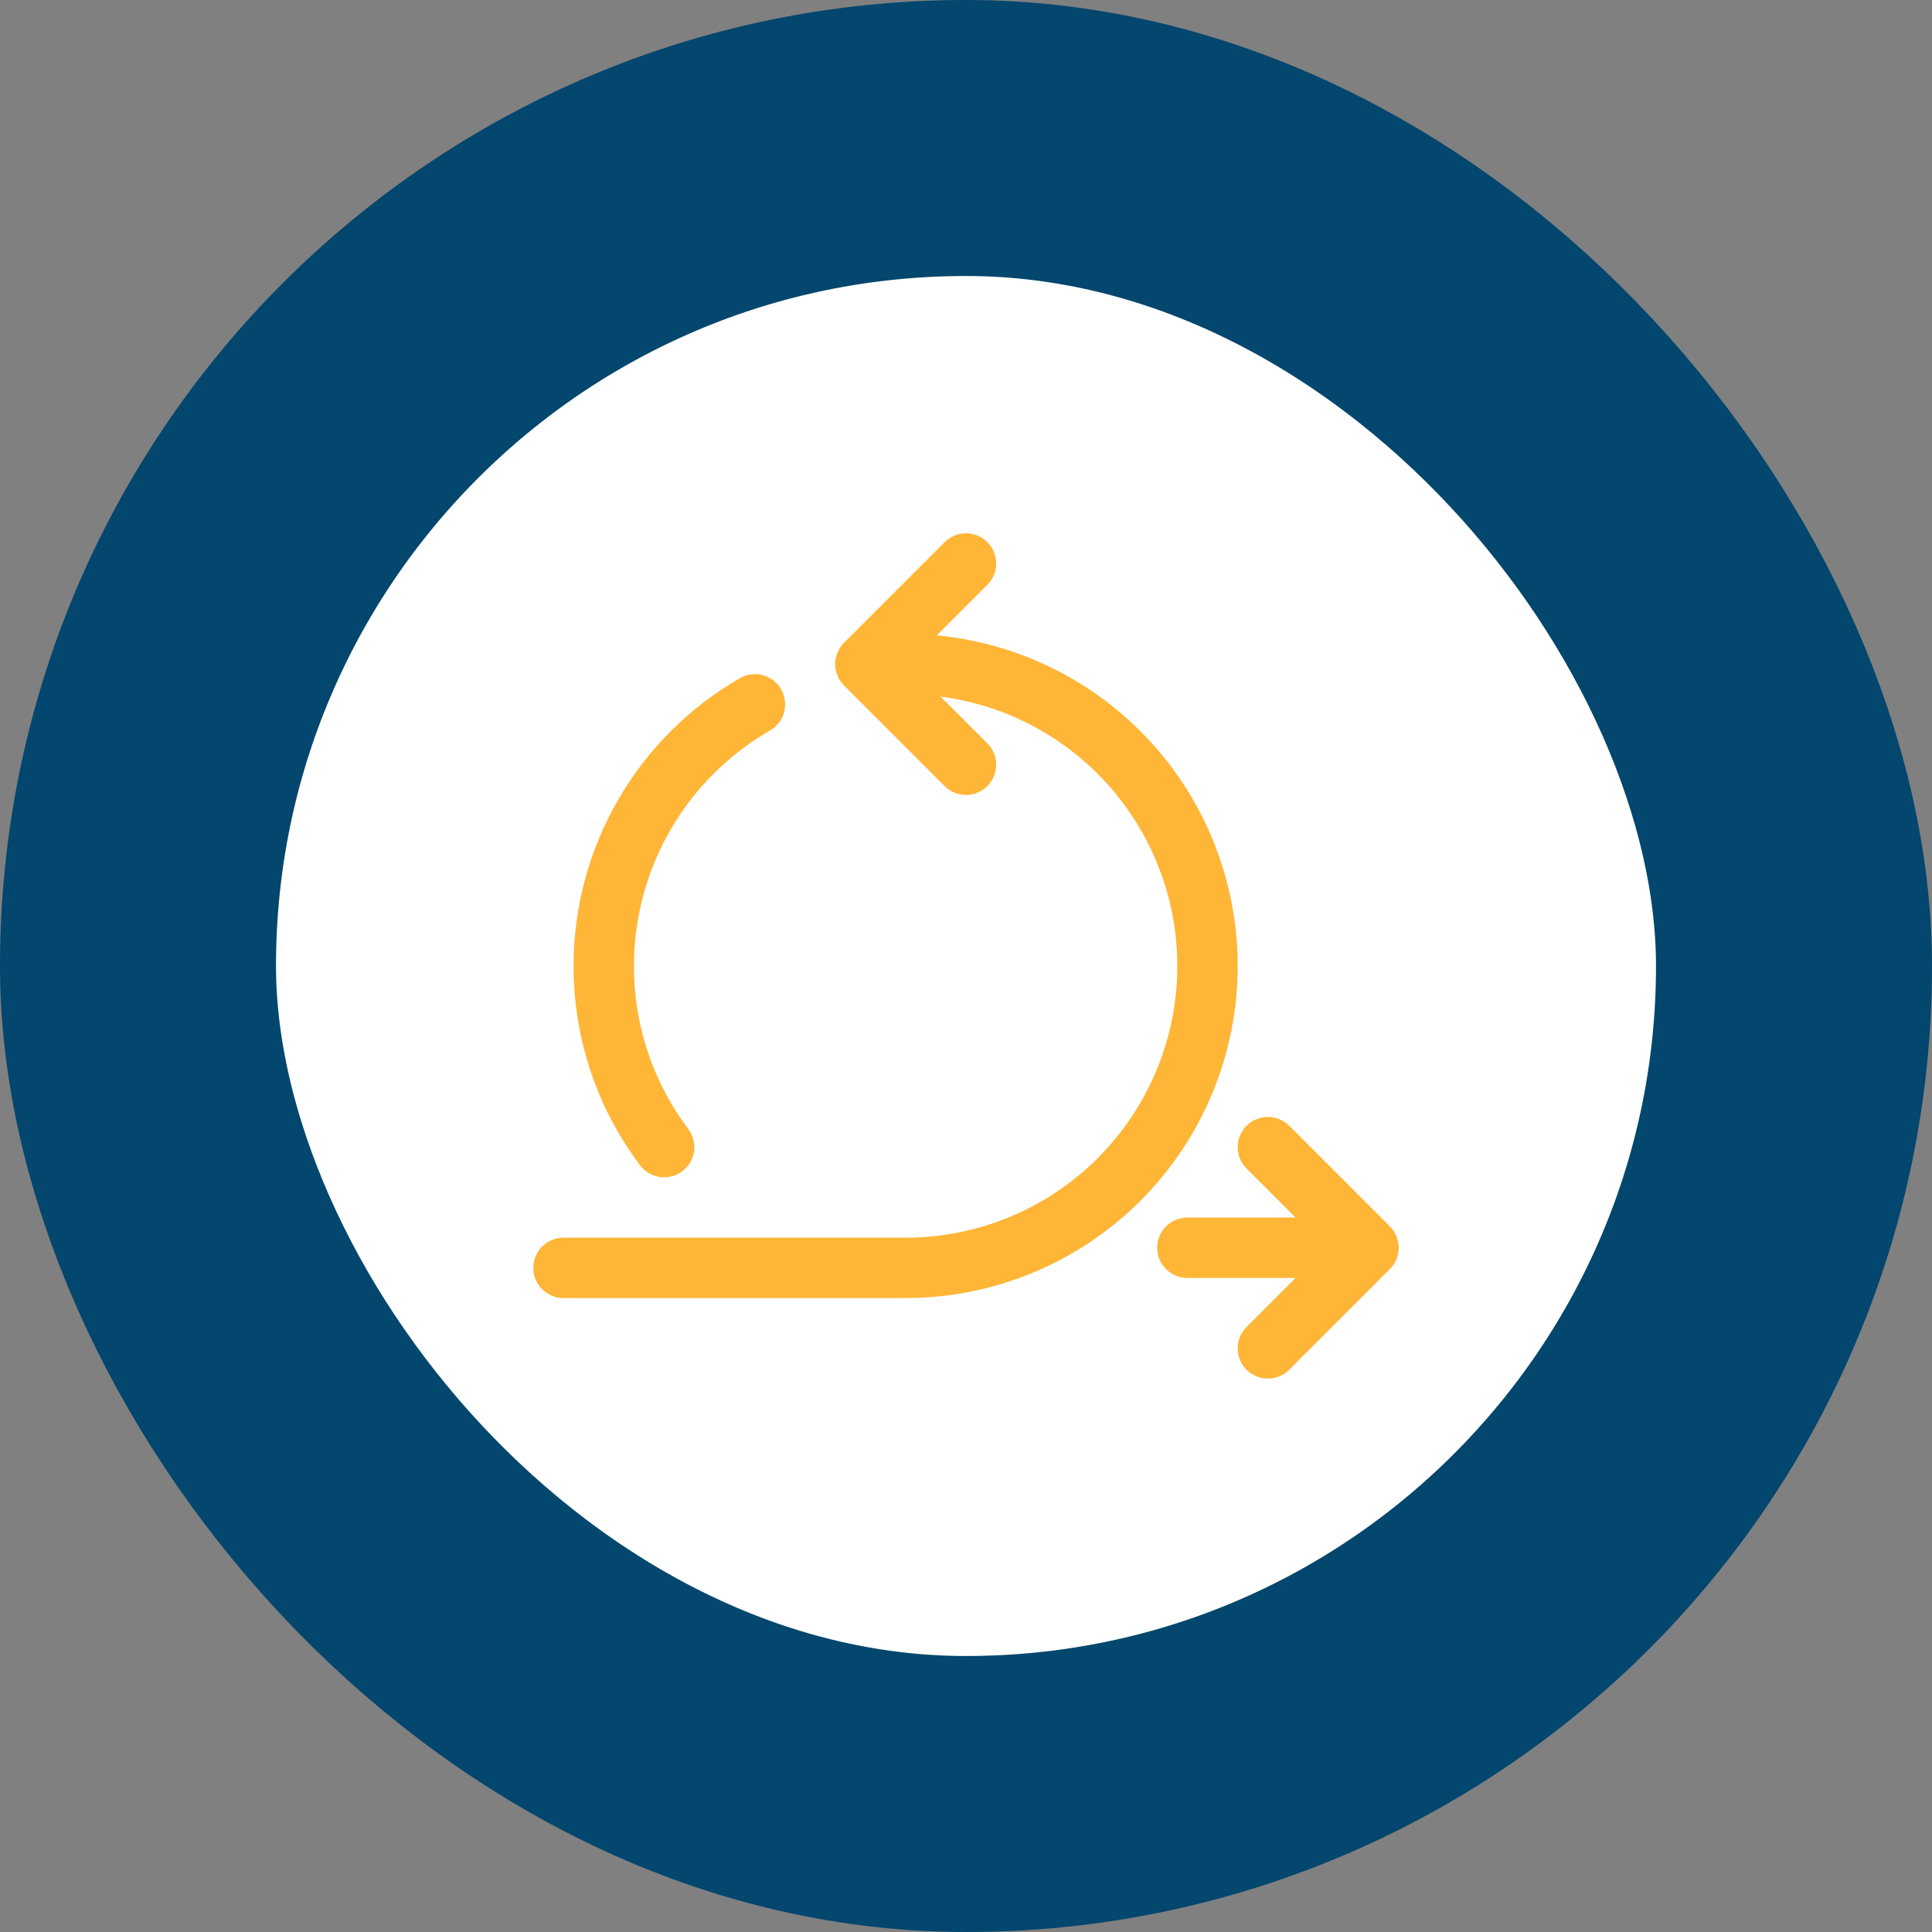
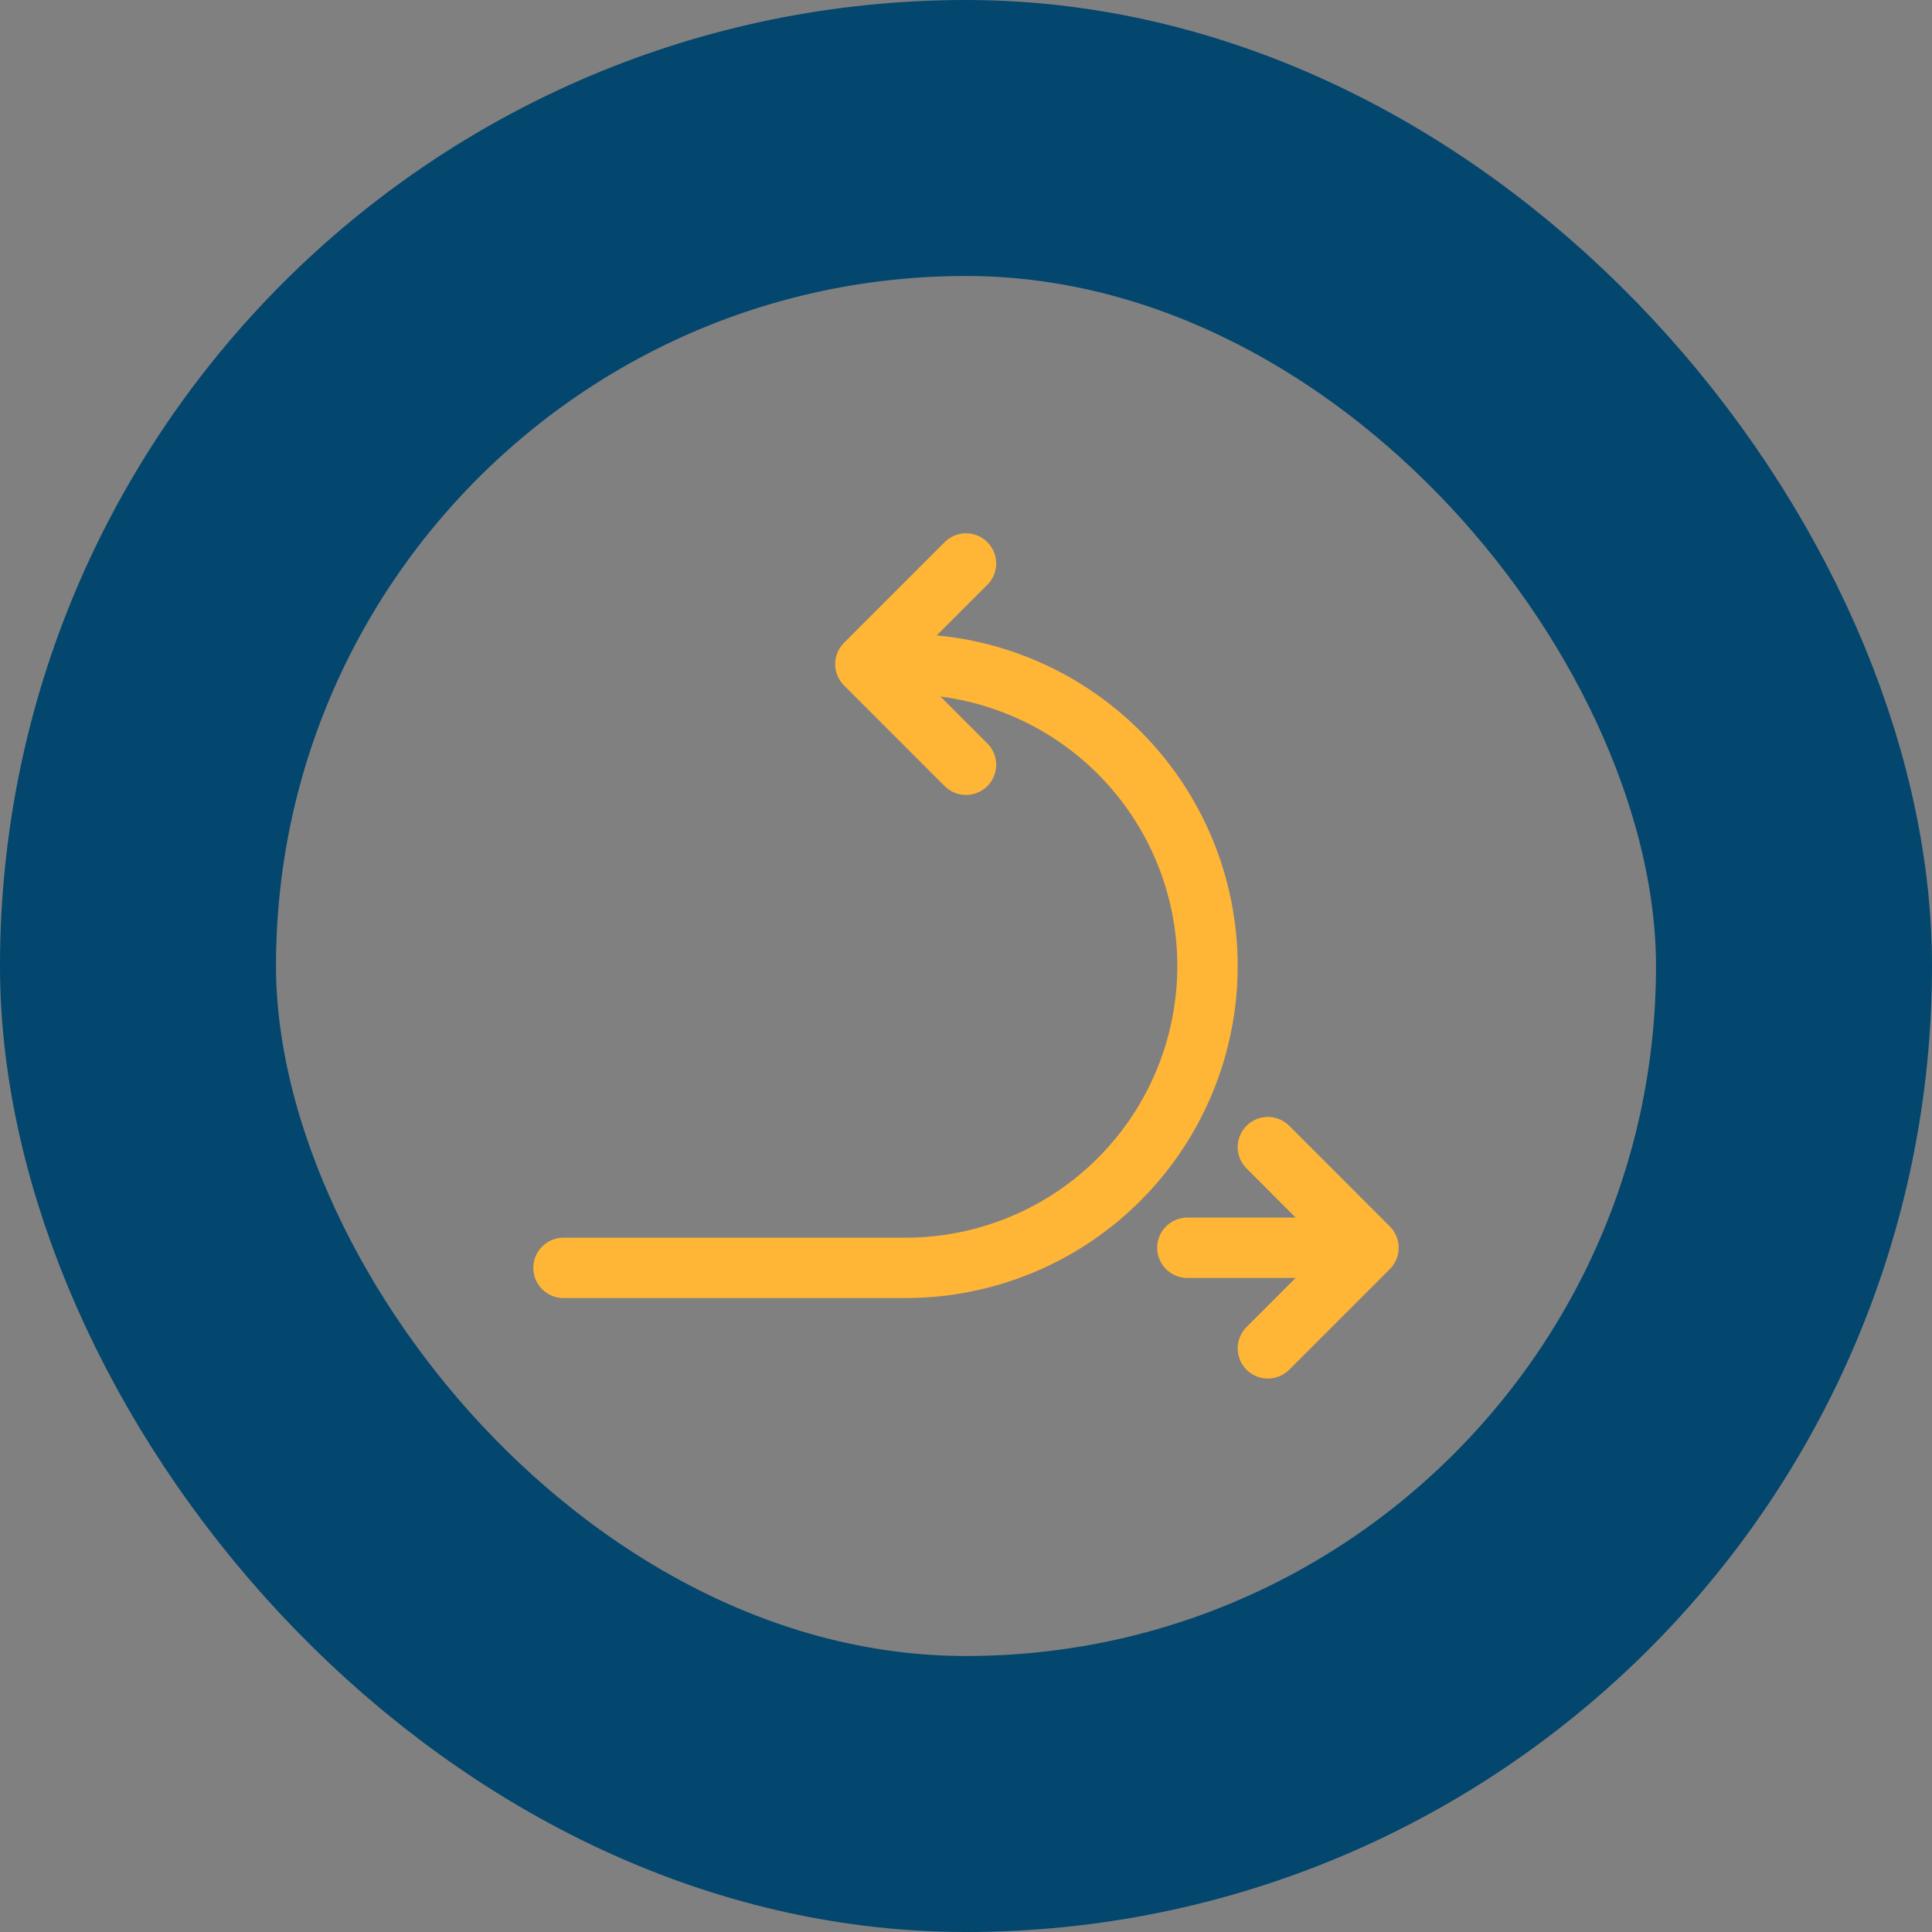
<svg xmlns="http://www.w3.org/2000/svg" width="56" height="56" viewBox="0 0 56 56" fill="none">
  <rect x="0" y="0" width="56" height="56" fill="#808080" stroke="none" />
-   <rect x="4" y="4" width="48" height="48" rx="24" fill="white" />
  <rect x="4" y="4" width="48" height="48" rx="24" stroke="#03466E" stroke-width="8" />
-   <path d="M34.416 36.167H39.666M39.666 36.167L36.75 33.25M39.666 36.167L36.75 39.083M28 16.333L25.083 19.25L28 22.167" stroke="#FFB536" stroke-width="1.75" stroke-linecap="round" stroke-linejoin="round" />
+   <path d="M34.416 36.167H39.666L36.75 33.25M39.666 36.167L36.75 39.083M28 16.333L25.083 19.25L28 22.167" stroke="#FFB536" stroke-width="1.75" stroke-linecap="round" stroke-linejoin="round" />
  <path d="M26.25 19.25C28.57 19.25 30.796 20.172 32.437 21.813C34.078 23.454 35 25.679 35 28C35 30.321 34.078 32.546 32.437 34.187C30.796 35.828 28.57 36.75 26.25 36.75H16.333" stroke="#FFB536" stroke-width="1.75" stroke-linecap="round" stroke-linejoin="round" />
-   <path d="M21.882 20.416C20.55 21.184 19.443 22.289 18.674 23.62C17.905 24.952 17.5 26.462 17.5 28C17.5 29.969 18.151 31.787 19.25 33.25" stroke="#FFB536" stroke-width="1.75" stroke-linecap="round" stroke-linejoin="round" />
</svg>